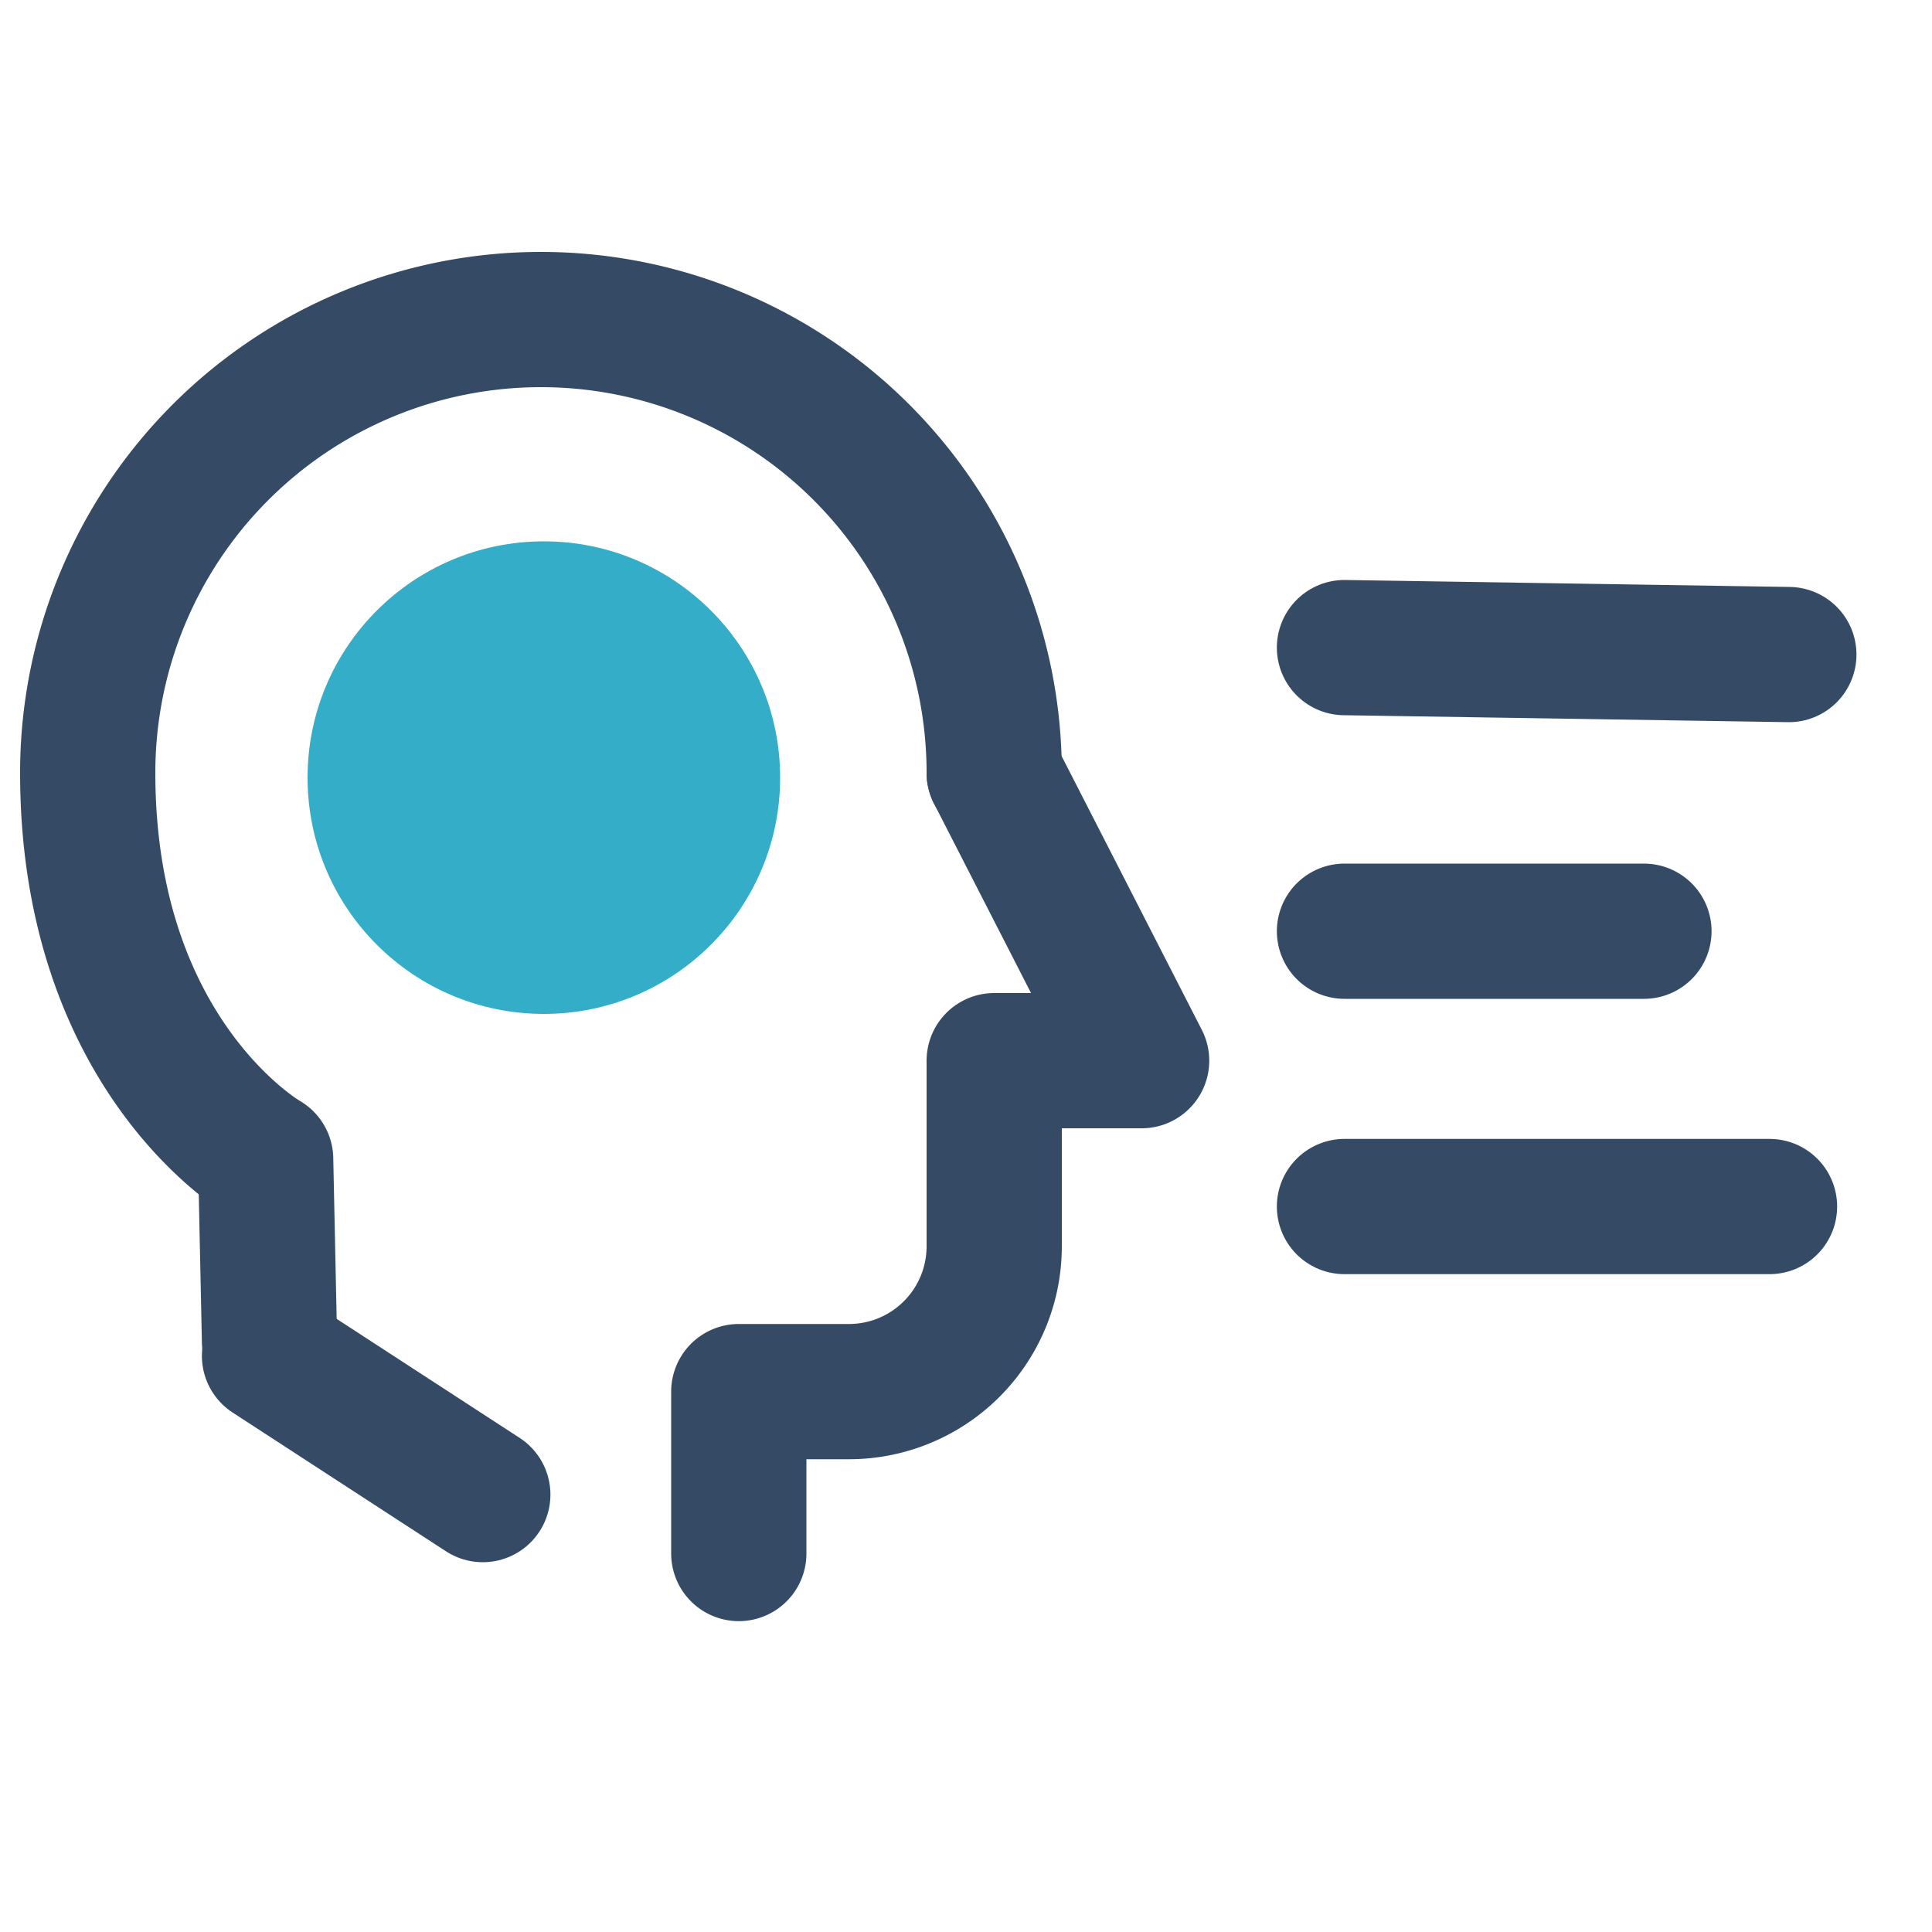
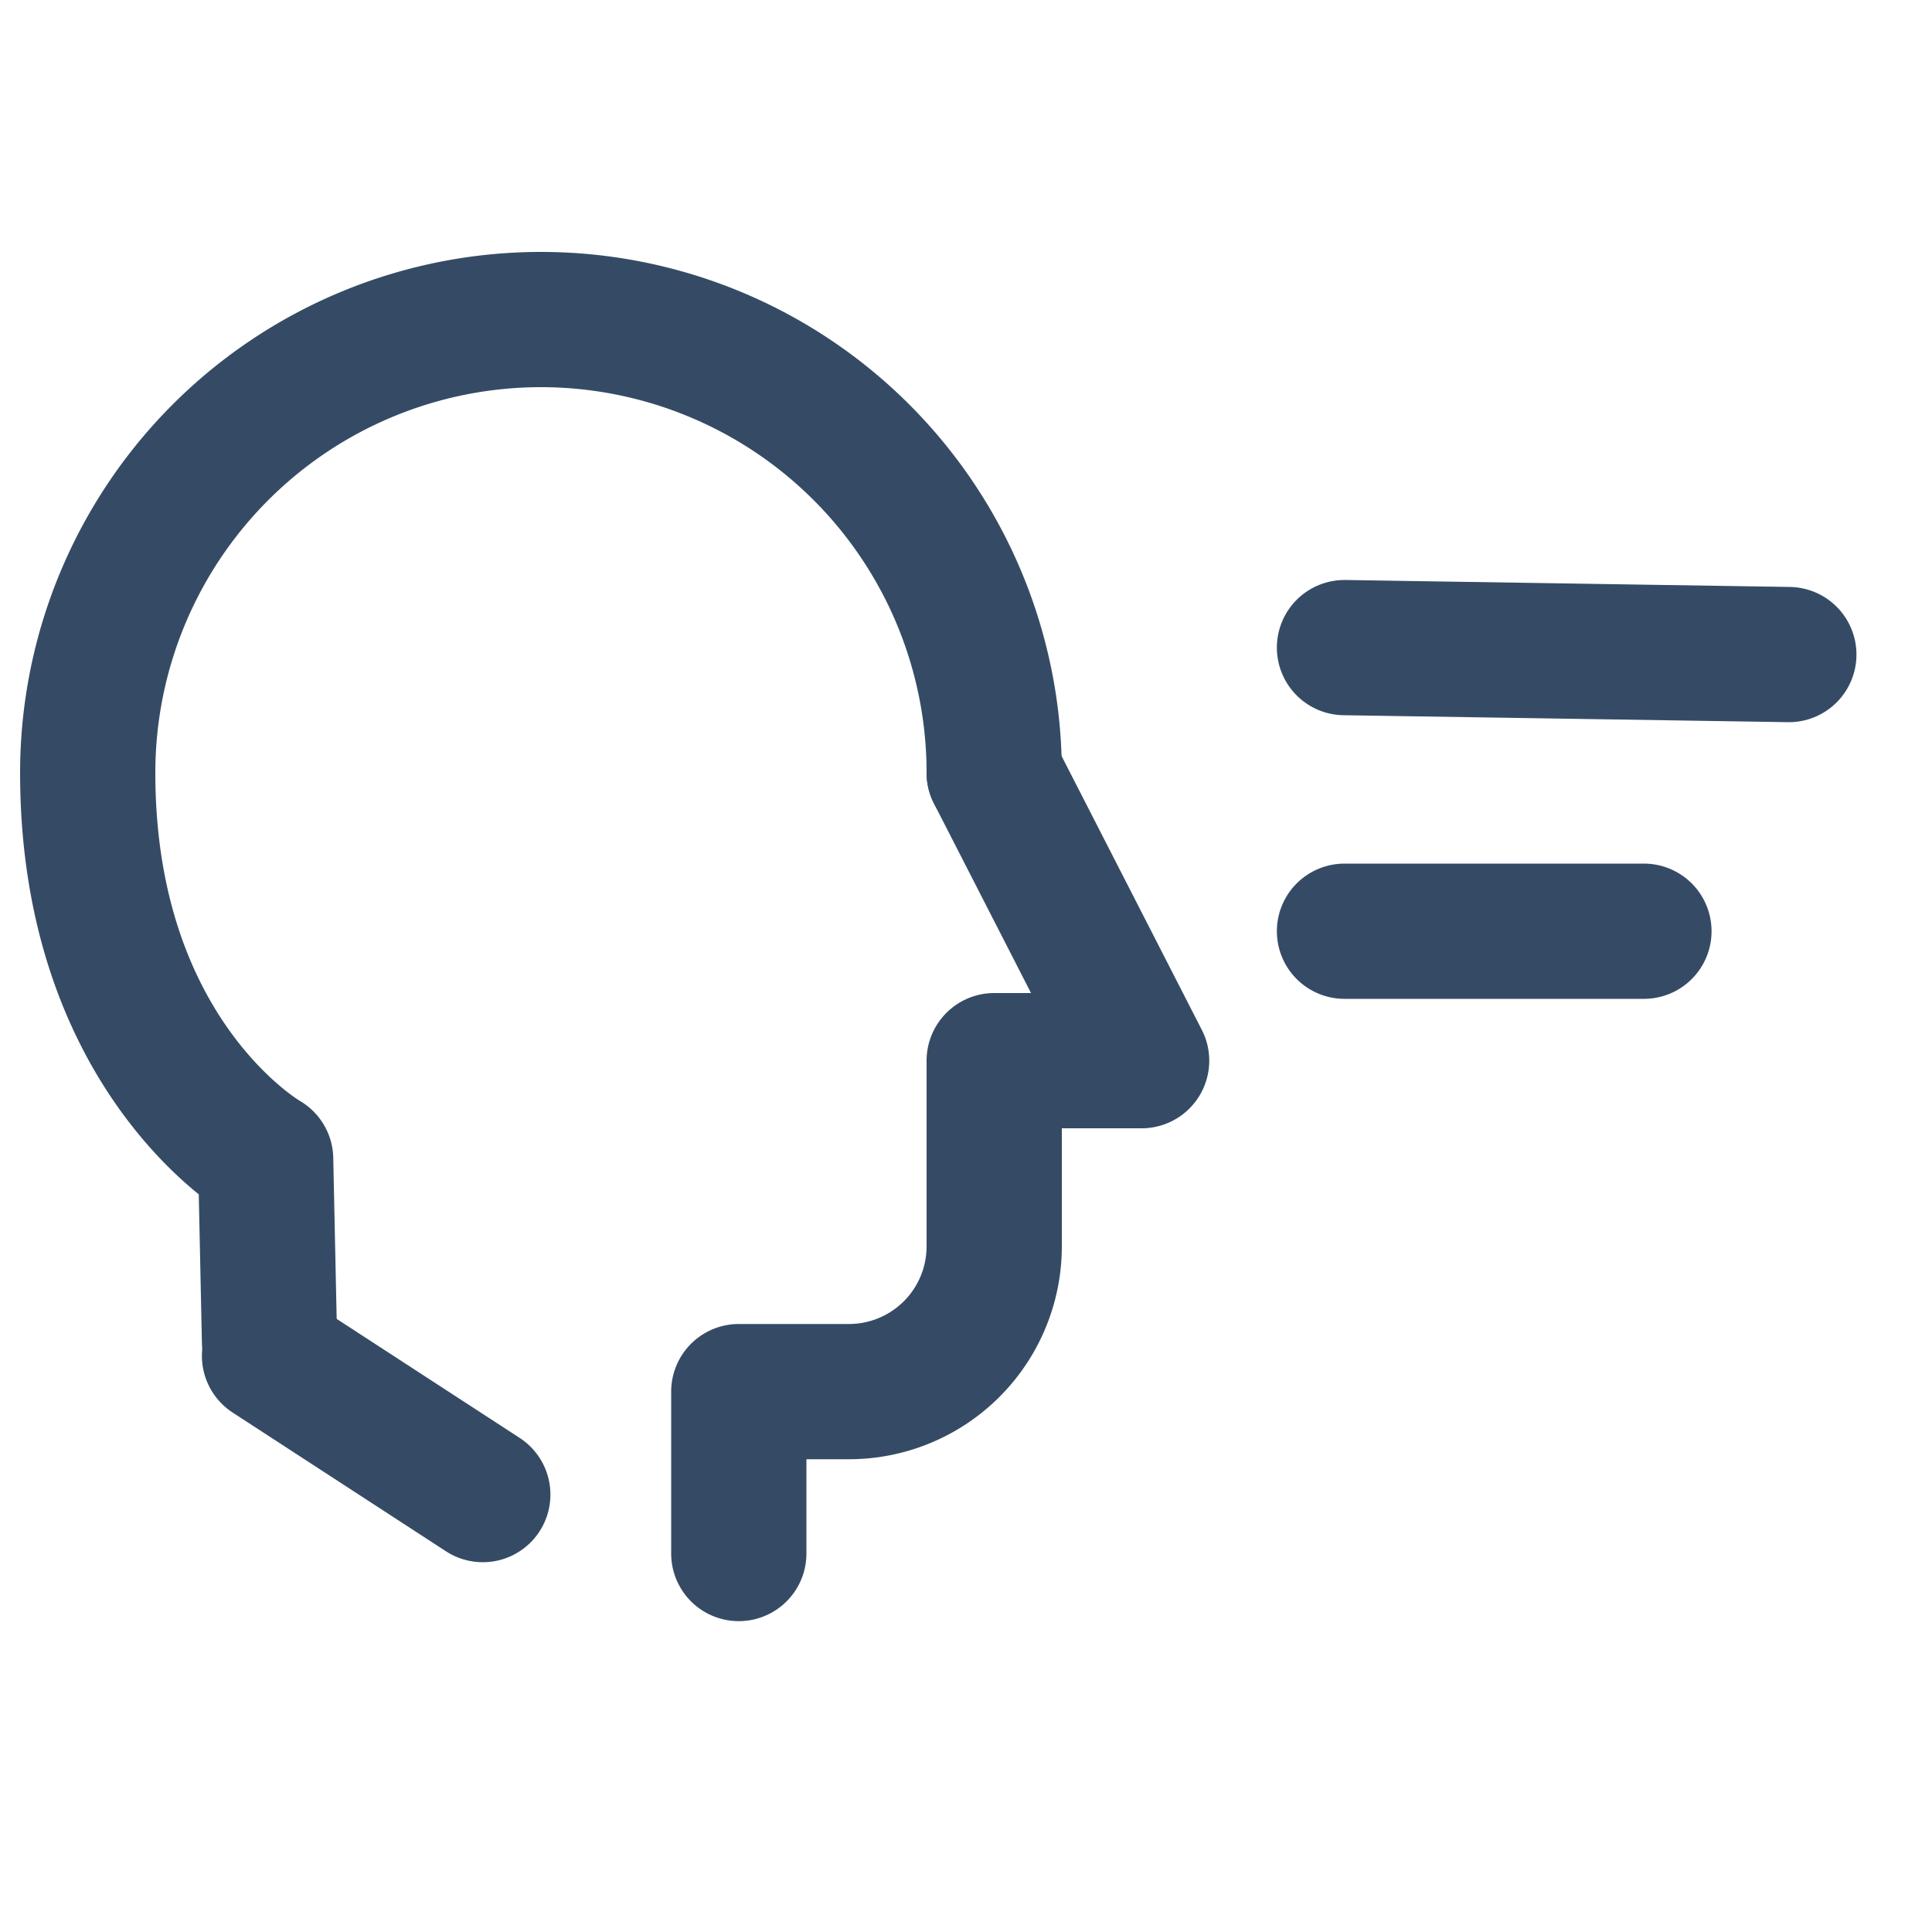
<svg xmlns="http://www.w3.org/2000/svg" id="Calque_1" data-name="Calque 1" width="100" height="100" viewBox="0 0 100 100">
  <defs>
    <style>.cls-1{fill:#34adc9;}.cls-2{fill:none;stroke:#354b65;stroke-linecap:round;stroke-linejoin:round;stroke-width:7px;}</style>
  </defs>
  <title>fiche</title>
-   <circle class="cls-1" cx="28.15" cy="40.25" r="12.23" />
  <path class="cls-2" d="M51.46,40A23.46,23.46,0,0,0,4.54,40C4.54,54.77,13.75,60,13.75,60l.2,9.43" />
  <path class="cls-2" d="M51.46,40l7.63,14.9H51.46v9.61a7.52,7.52,0,0,1-7.52,7.52h-5.7v8.38" />
  <line class="cls-2" x1="24.99" y1="77.36" x2="13.95" y2="70.18" />
  <line class="cls-2" x1="69.59" y1="48.2" x2="85.09" y2="48.2" />
  <line class="cls-2" x1="69.59" y1="33.52" x2="92.59" y2="33.88" />
-   <line class="cls-2" x1="69.59" y1="62.45" x2="91.59" y2="62.45" />
</svg>